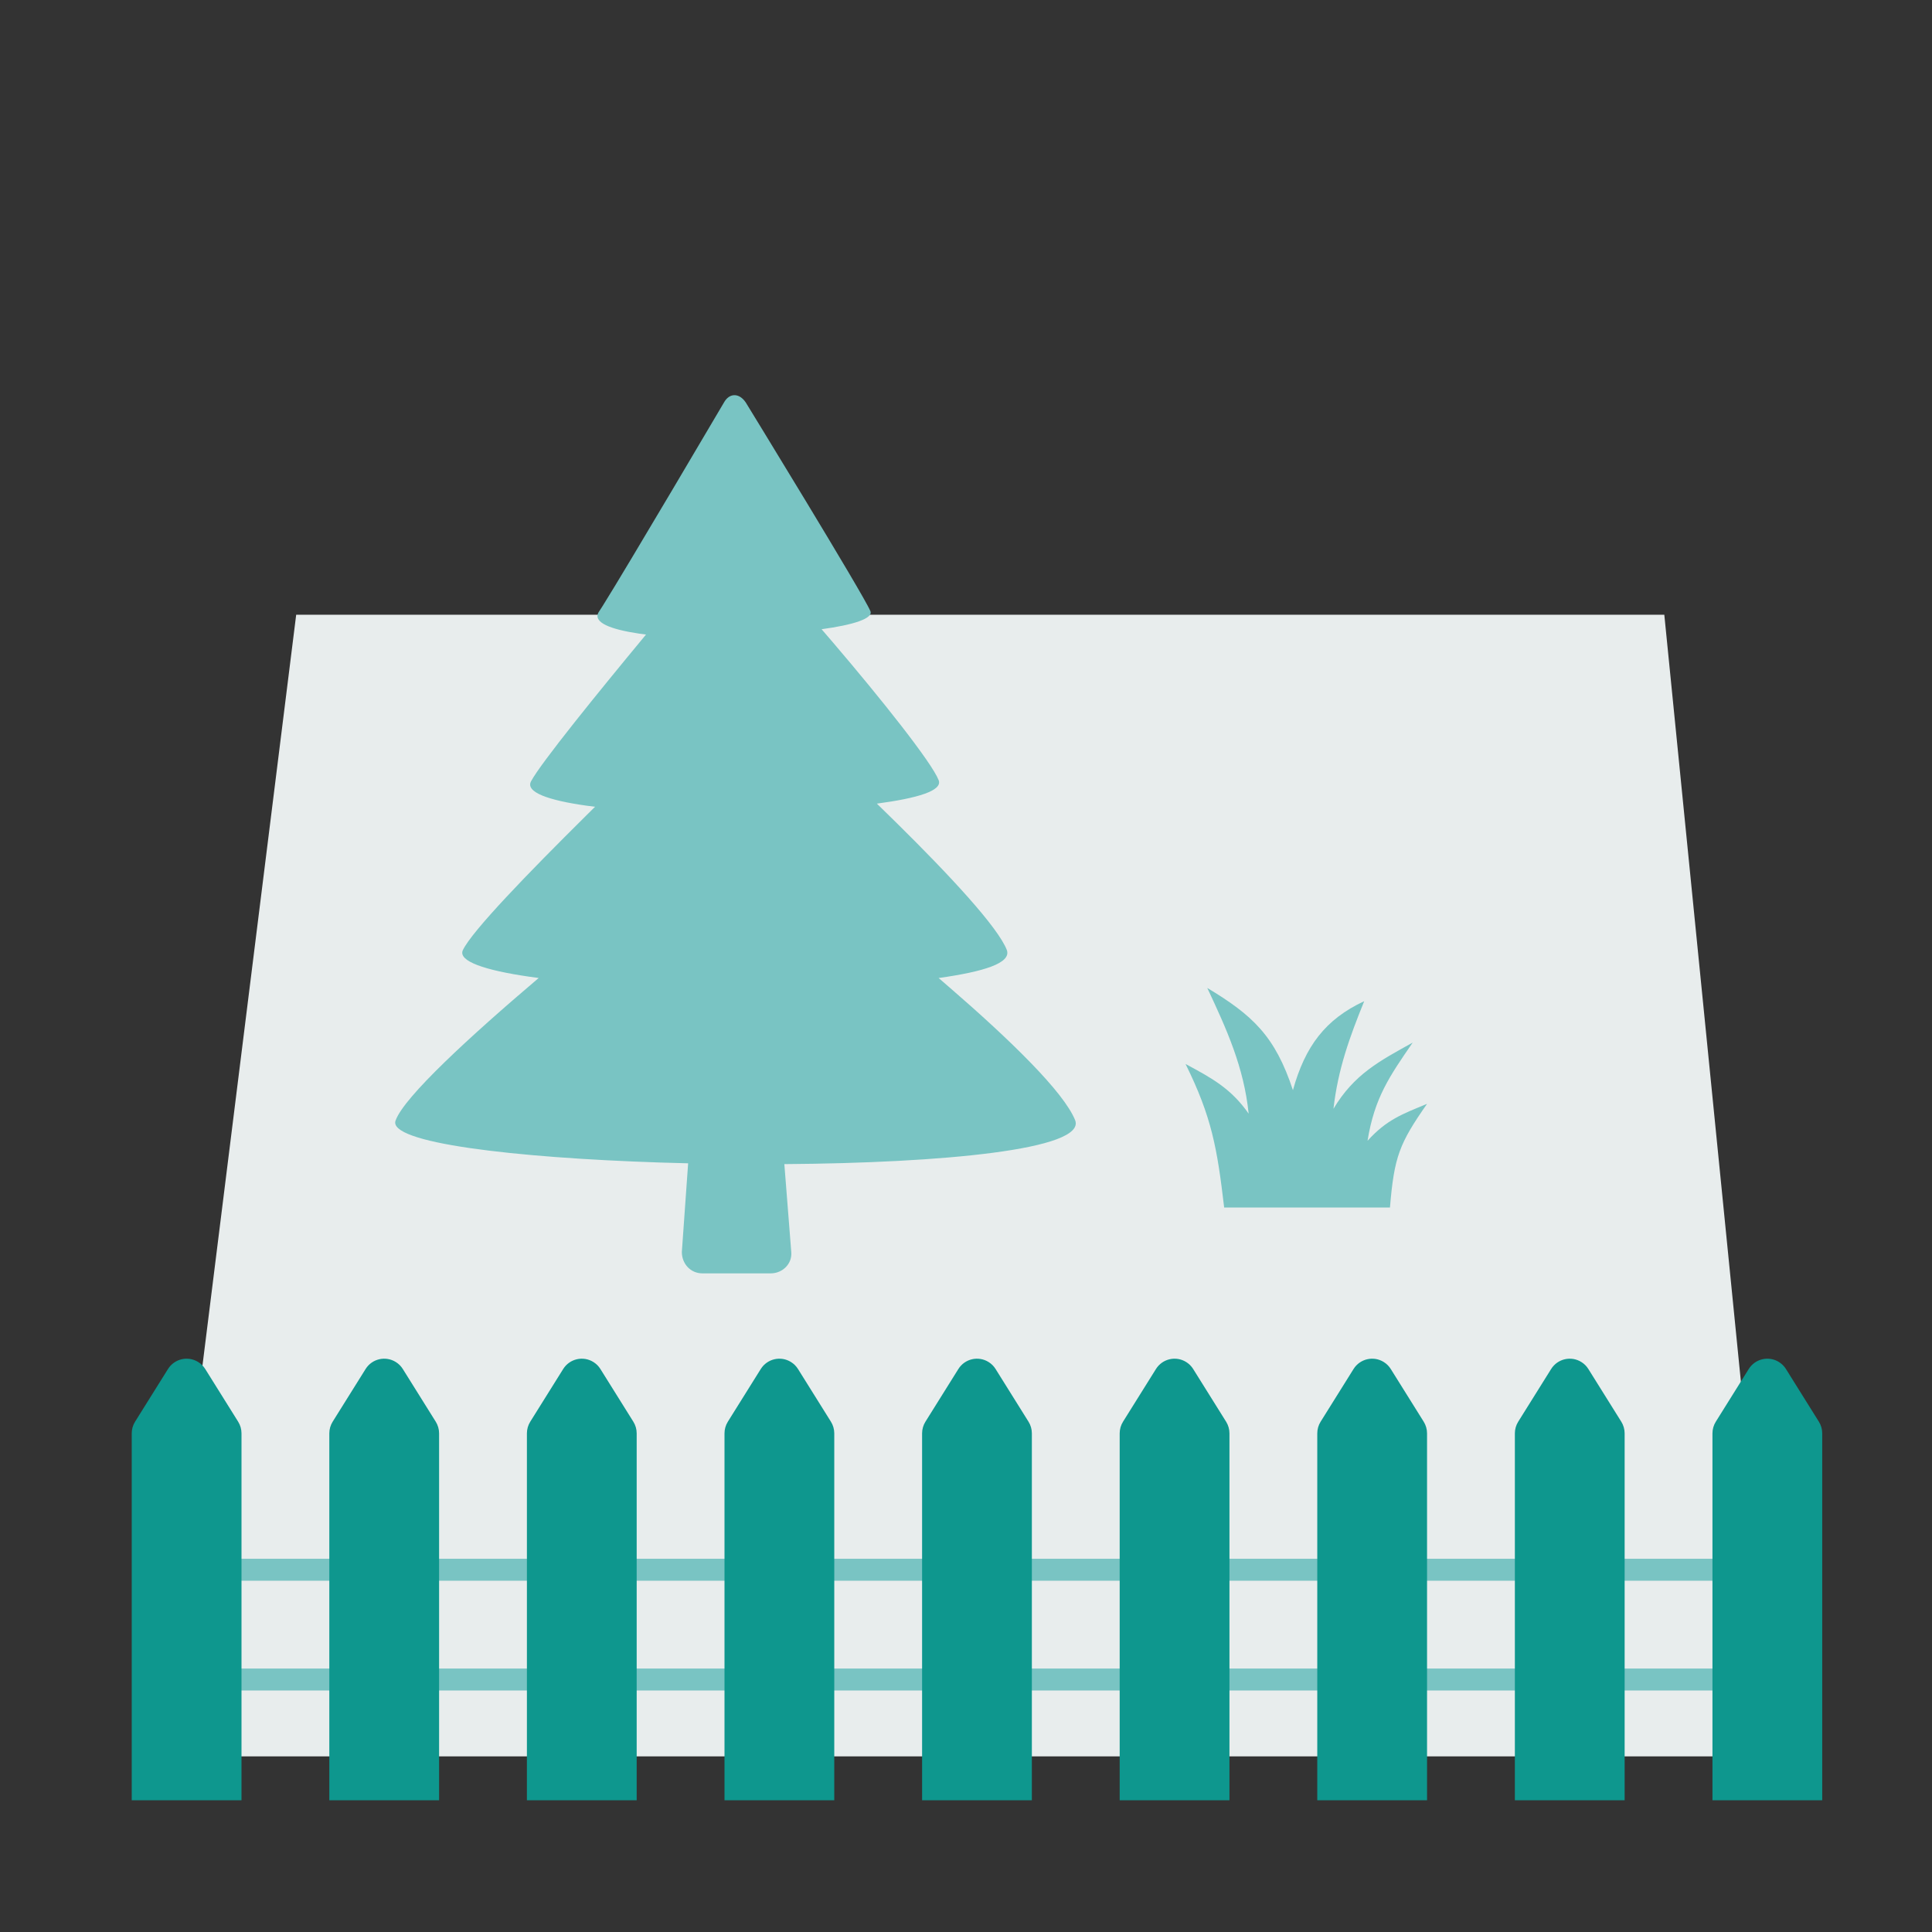
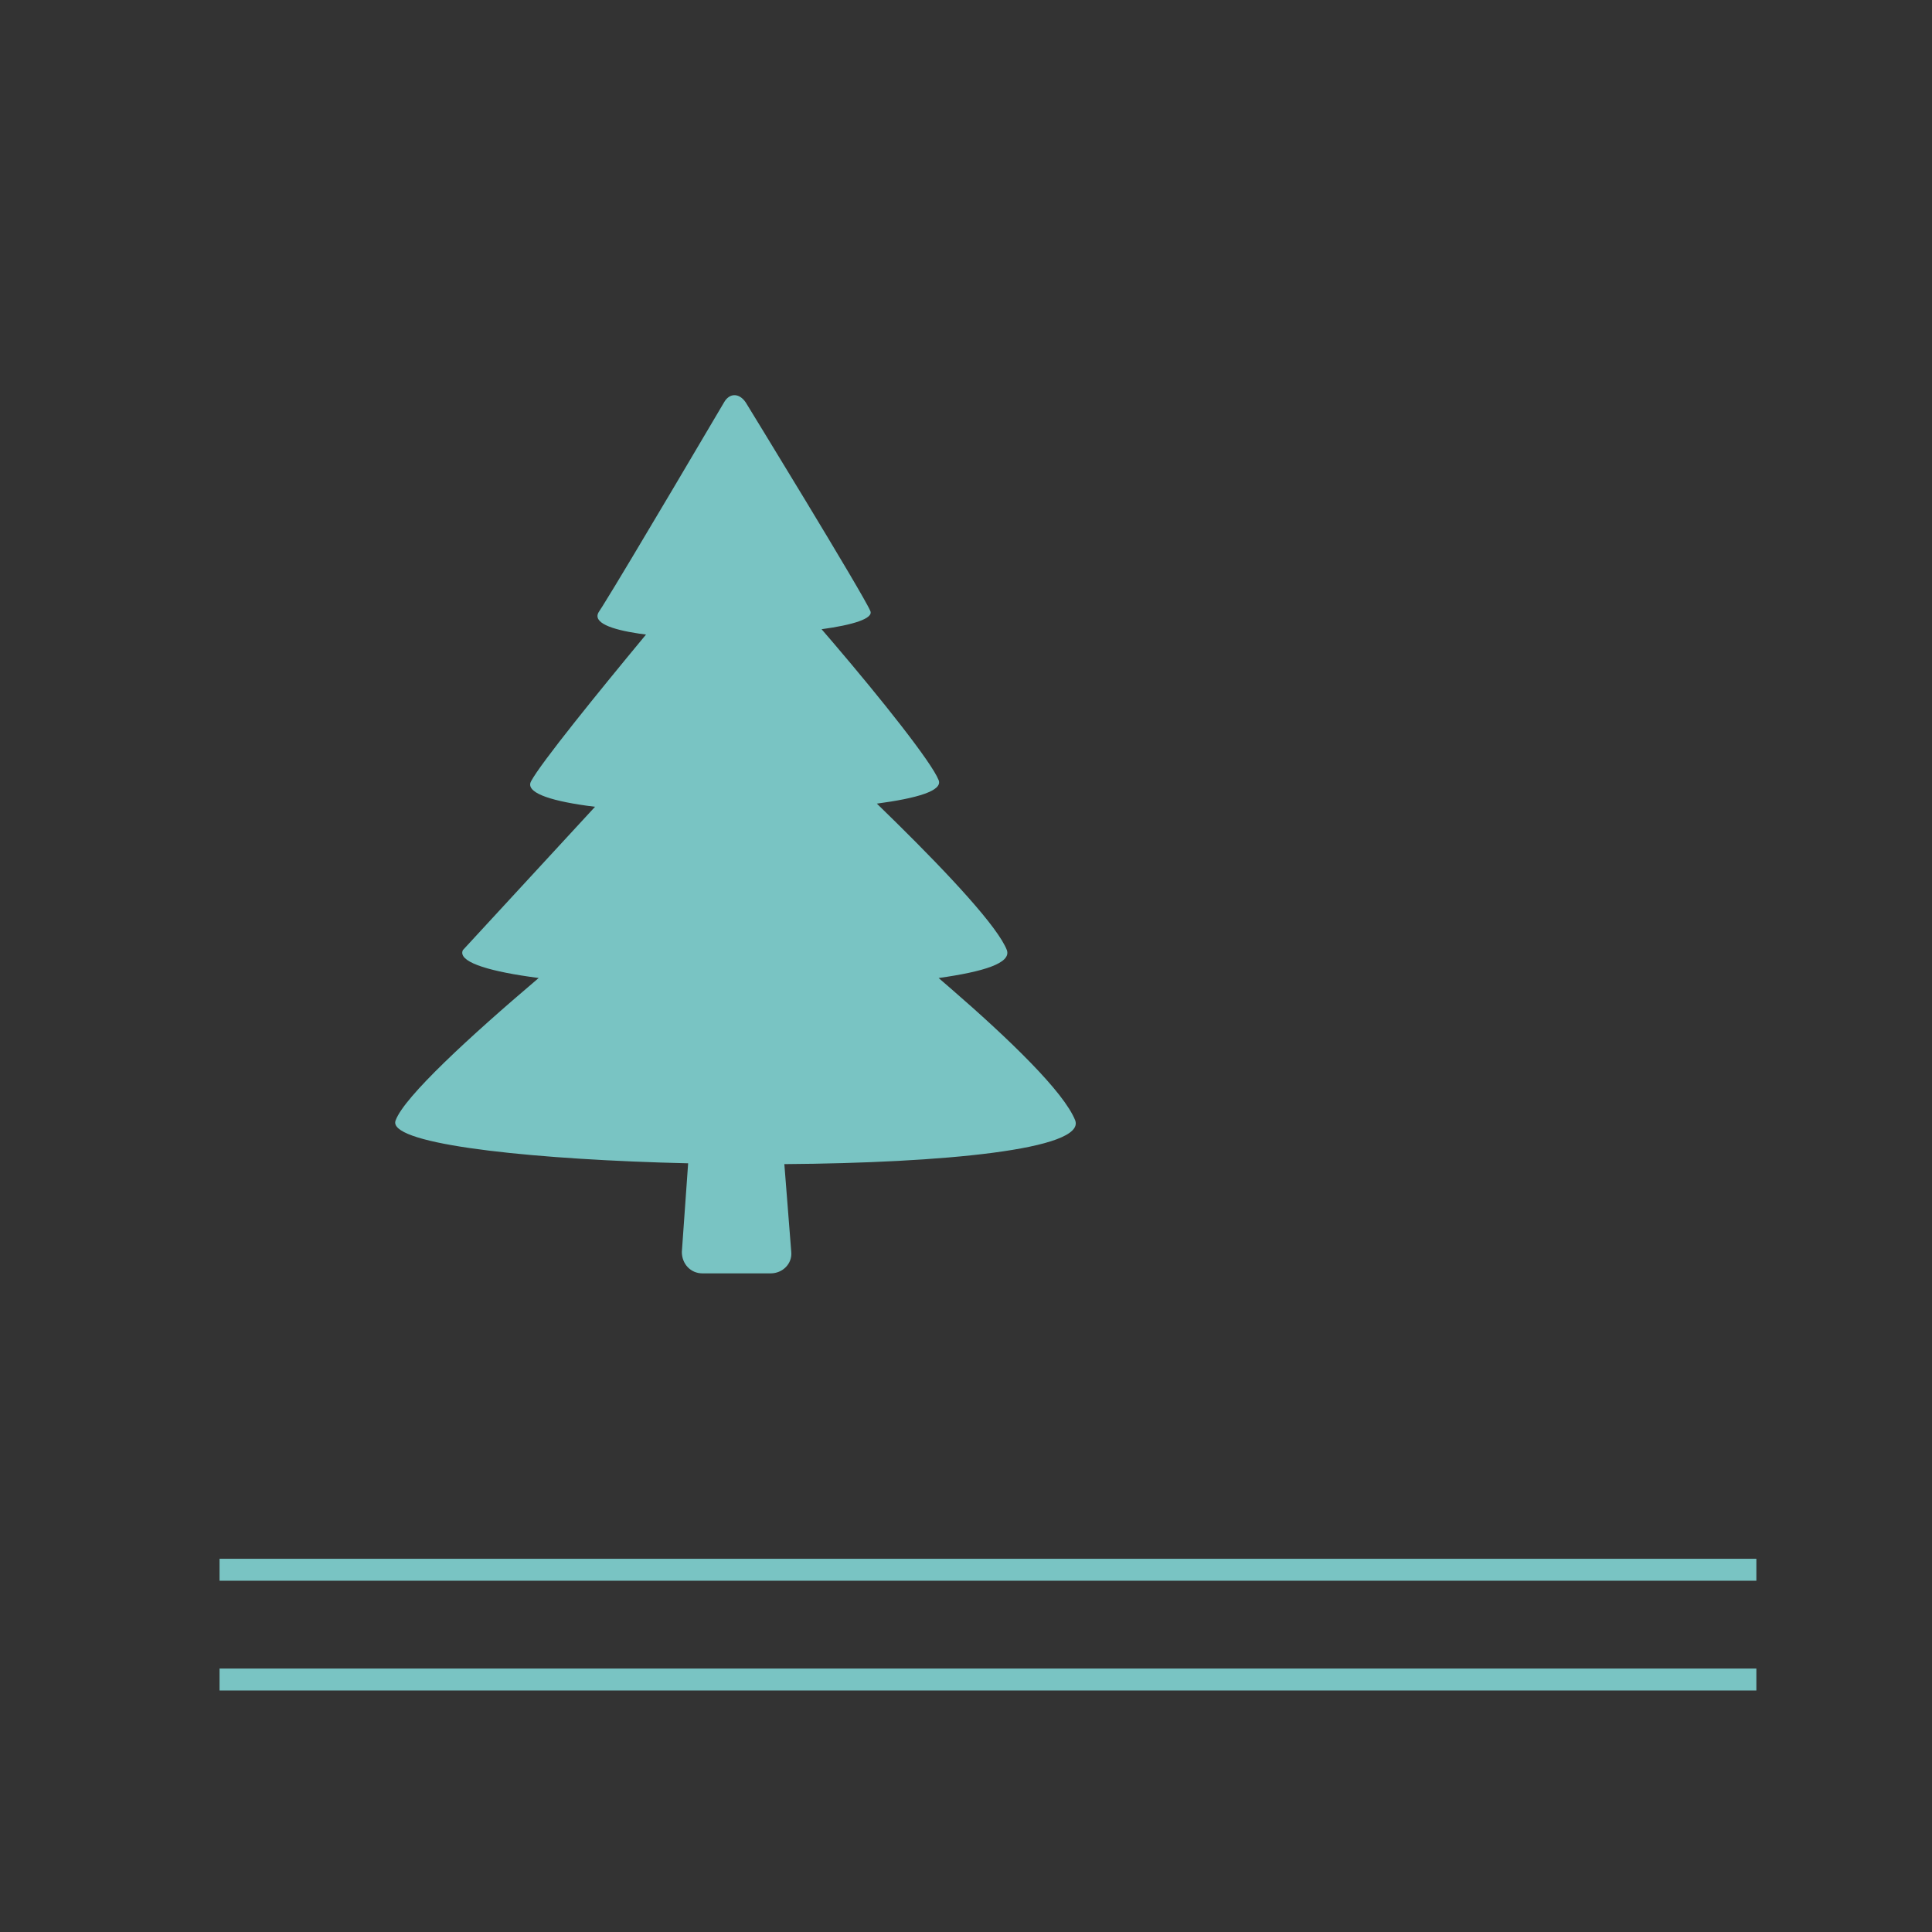
<svg xmlns="http://www.w3.org/2000/svg" width="88px" height="88px" viewBox="0 0 88 88" version="1.1">
  <rect x="0" y="0" width="88" height="88" fill="#333333" stroke="none" />
  <title>Icon/grundstück</title>
  <desc>Created with Sketch.</desc>
  <g id="Icon/grundstück" stroke="none" stroke-width="1" fill="none" fill-rule="evenodd">
    <g id="Group-2" transform="translate(7, 18)">
      <g id="Group">
-         <polygon id="Rectangle" fill="#E8EDED" points="6.491 10 68.807 10 74 62 0 62" />
        <g id="2745-garden" transform="translate(23, 0)" fill="#212121" fill-rule="nonzero">
          <path d="M4.929,5.966 C4.891,5.965 4.926,5.966 4.953,5.967 C4.98,5.966 5.014,5.965 4.976,5.966 L4.966,5.966 L4.939,5.966 L4.929,5.966 L4.929,5.966 Z" id="Path" />
          <path d="M4.953,4.254 C4.933,4.255 4.904,4.256 4.953,4.257 C5.001,4.256 4.973,4.255 4.953,4.254 Z" id="Path" />
        </g>
      </g>
      <rect id="Rectangle" fill="#79C4C3" x="3" y="58" width="70" height="1" />
      <rect id="Rectangle-Copy" fill="#79C4C3" x="3" y="53" width="70" height="1" />
    </g>
-     <path d="M63.311,55 C63.503,52.681 63.74,52.085 65,50.279 C63.87,50.746 63.158,51 62.29,51.961 C62.605,49.999 63.298,49.014 64.346,47.489 C62.827,48.331 61.678,48.932 60.738,50.503 C60.941,48.705 61.473,47.24 62.138,45.602 C60.364,46.429 59.445,47.663 58.891,49.656 C58.079,47.184 57.044,46.236 54.99,45 C55.87,46.875 56.657,48.601 56.875,50.726 C56.067,49.573 55.189,49.102 54,48.463 C55.196,50.88 55.44,52.296 55.759,55 L63.311,55 Z" id="Path" fill="#79C4C3" />
-     <path d="M9.03,62.039 C9.159,62.119 9.268,62.228 9.348,62.357 L10.848,64.757 C10.947,64.916 11,65.099 11,65.287 L11,82 L6,82 L6,65.287 C6,65.099 6.053,64.916 6.152,64.757 L7.652,62.357 C7.945,61.888 8.562,61.746 9.03,62.039 Z M18.03,62.039 C18.159,62.119 18.268,62.228 18.348,62.357 L19.848,64.757 C19.947,64.916 20,65.099 20,65.287 L20,82 L15,82 L15,65.287 C15,65.099 15.053,64.916 15.152,64.757 L16.652,62.357 C16.945,61.888 17.562,61.746 18.03,62.039 Z M27.03,62.039 C27.159,62.119 27.268,62.228 27.348,62.357 L28.848,64.757 C28.947,64.916 29,65.099 29,65.287 L29,82 L24,82 L24,65.287 C24,65.099 24.053,64.916 24.152,64.757 L25.652,62.357 C25.945,61.888 26.562,61.746 27.03,62.039 Z M36.03,62.039 C36.159,62.119 36.268,62.228 36.348,62.357 L37.848,64.757 C37.947,64.916 38,65.099 38,65.287 L38,82 L33,82 L33,65.287 C33,65.099 33.053,64.916 33.152,64.757 L34.652,62.357 C34.945,61.888 35.562,61.746 36.03,62.039 Z M45.03,62.039 C45.159,62.119 45.268,62.228 45.348,62.357 L46.848,64.757 C46.947,64.916 47,65.099 47,65.287 L47,82 L42,82 L42,65.287 C42,65.099 42.053,64.916 42.152,64.757 L43.652,62.357 C43.945,61.888 44.562,61.746 45.03,62.039 Z M54.03,62.039 C54.159,62.119 54.268,62.228 54.348,62.357 L55.848,64.757 C55.947,64.916 56,65.099 56,65.287 L56,82 L51,82 L51,65.287 C51,65.099 51.053,64.916 51.152,64.757 L52.652,62.357 C52.945,61.888 53.562,61.746 54.03,62.039 Z M63.03,62.039 C63.159,62.119 63.268,62.228 63.348,62.357 L64.848,64.757 C64.947,64.916 65,65.099 65,65.287 L65,82 L60,82 L60,65.287 C60,65.099 60.053,64.916 60.152,64.757 L61.652,62.357 C61.945,61.888 62.562,61.746 63.03,62.039 Z M72.03,62.039 C72.159,62.119 72.268,62.228 72.348,62.357 L73.848,64.757 C73.947,64.916 74,65.099 74,65.287 L74,82 L69,82 L69,65.287 C69,65.099 69.053,64.916 69.152,64.757 L70.652,62.357 C70.945,61.888 71.562,61.746 72.03,62.039 Z M81.03,62.039 C81.159,62.119 81.268,62.228 81.348,62.357 L82.848,64.757 C82.947,64.916 83,65.099 83,65.287 L83,82 L78,82 L78,65.287 C78,65.099 78.053,64.916 78.152,64.757 L79.652,62.357 C79.945,61.888 80.562,61.746 81.03,62.039 Z" id="Combined-Shape" fill="#0E978E" />
    <g id="Group-3" transform="translate(18, 18)" fill="#79C4C3">
-       <path d="M14.979,0.328 C15.209,-0.08 15.611,-0.108 15.905,0.247 L15.966,0.328 C15.966,0.328 21.346,9.101 21.643,9.832 C21.791,10.172 20.852,10.466 19.422,10.66 L19.962,11.288 C22.138,13.836 24.435,16.722 24.753,17.532 C24.952,18.02 23.766,18.36 21.94,18.604 L22.819,19.464 C25.226,21.837 27.468,24.238 27.863,25.28 C28.06,25.867 26.826,26.255 24.753,26.548 L25.258,26.983 C28.018,29.373 30.461,31.743 30.974,33.03 C31.466,34.358 24.923,34.973 17.726,35.024 L18.041,39.025 C18.091,39.562 17.646,40 17.104,40 L13.994,40 C13.45,40 13.057,39.562 13.057,39.025 L13.344,34.987 L12.081,34.952 C5.394,34.733 -0.4,34.05 0.022,33.028 C0.417,31.956 3.379,29.226 6.537,26.546 L6.108,26.487 C4.088,26.196 2.851,25.78 3.082,25.278 C3.502,24.4 6.056,21.768 8.678,19.169 L9.103,18.748 L8.706,18.696 C6.966,18.451 5.915,18.079 6.192,17.58 C6.637,16.752 9.204,13.584 11.425,10.903 L11.106,10.86 C9.812,10.667 8.999,10.355 9.265,9.888 L9.449,9.602 C10.54,7.866 14.979,0.328 14.979,0.328 Z" id="Path" />
+       <path d="M14.979,0.328 C15.209,-0.08 15.611,-0.108 15.905,0.247 L15.966,0.328 C15.966,0.328 21.346,9.101 21.643,9.832 C21.791,10.172 20.852,10.466 19.422,10.66 L19.962,11.288 C22.138,13.836 24.435,16.722 24.753,17.532 C24.952,18.02 23.766,18.36 21.94,18.604 L22.819,19.464 C25.226,21.837 27.468,24.238 27.863,25.28 C28.06,25.867 26.826,26.255 24.753,26.548 L25.258,26.983 C28.018,29.373 30.461,31.743 30.974,33.03 C31.466,34.358 24.923,34.973 17.726,35.024 L18.041,39.025 C18.091,39.562 17.646,40 17.104,40 L13.994,40 C13.45,40 13.057,39.562 13.057,39.025 L13.344,34.987 L12.081,34.952 C5.394,34.733 -0.4,34.05 0.022,33.028 C0.417,31.956 3.379,29.226 6.537,26.546 L6.108,26.487 C4.088,26.196 2.851,25.78 3.082,25.278 L9.103,18.748 L8.706,18.696 C6.966,18.451 5.915,18.079 6.192,17.58 C6.637,16.752 9.204,13.584 11.425,10.903 L11.106,10.86 C9.812,10.667 8.999,10.355 9.265,9.888 L9.449,9.602 C10.54,7.866 14.979,0.328 14.979,0.328 Z" id="Path" />
    </g>
  </g>
</svg>